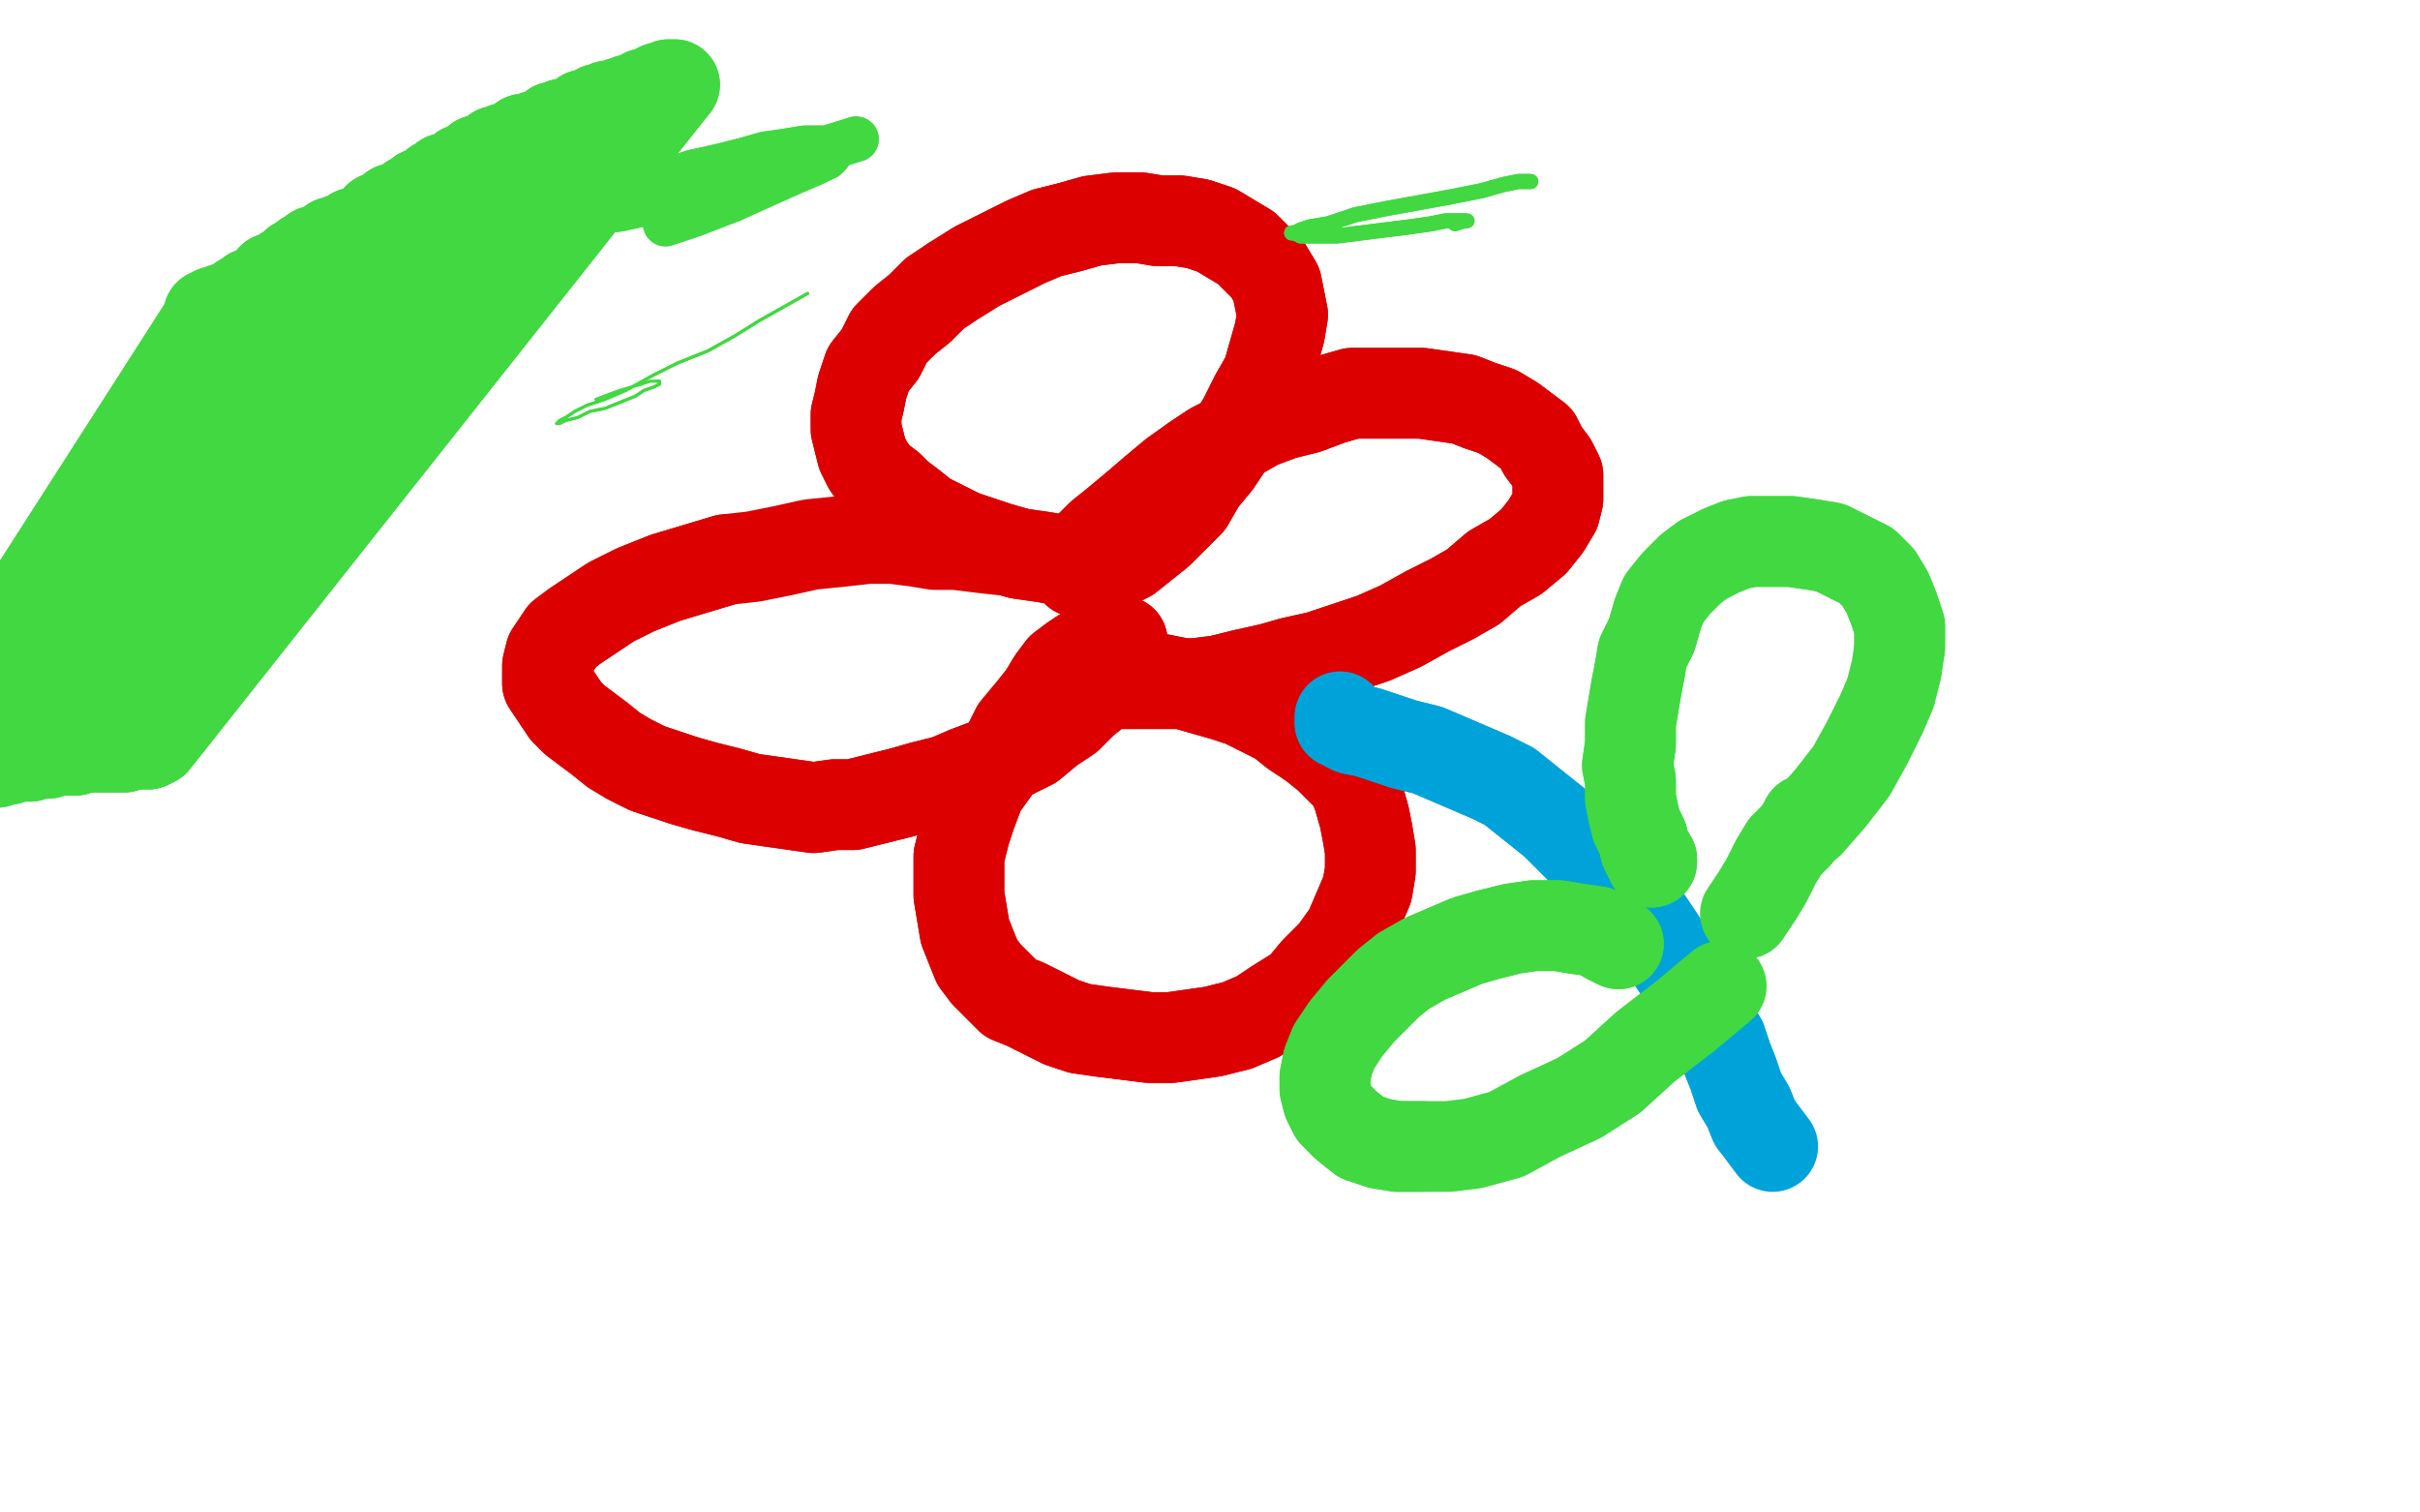
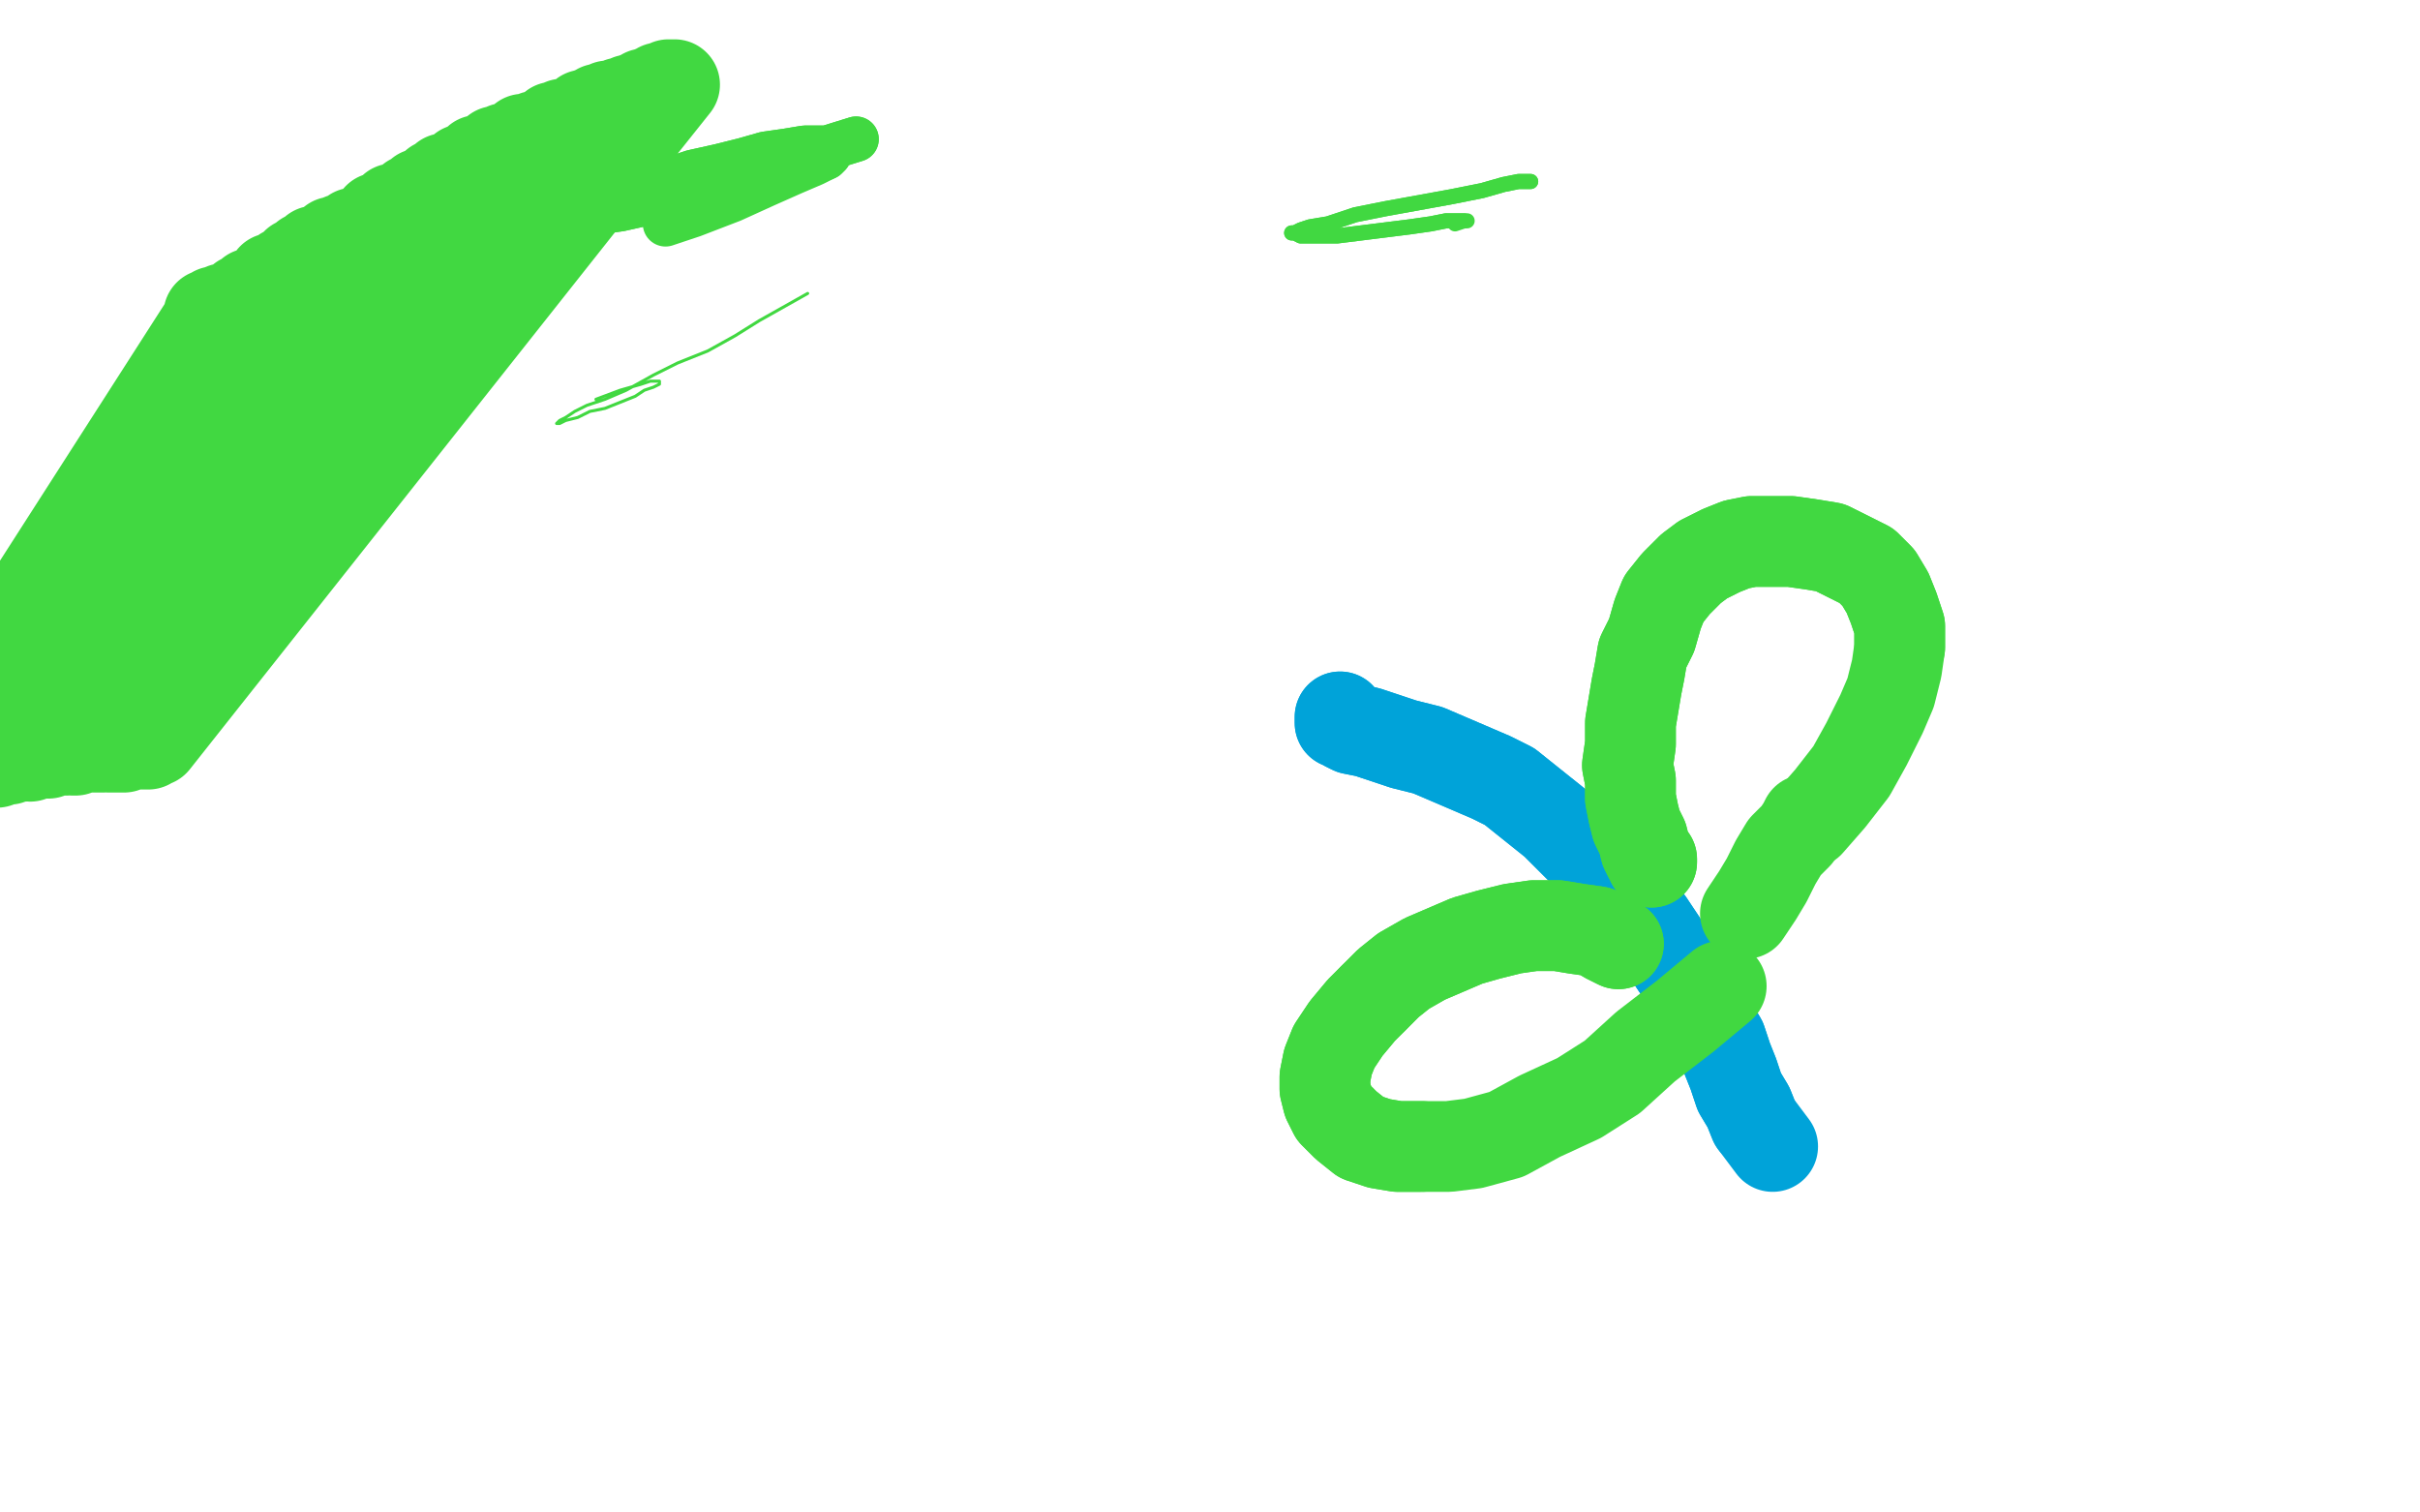
<svg xmlns="http://www.w3.org/2000/svg" width="800" height="500" version="1.1" style="stroke-antialiasing: false">
  <desc>This SVG has been created on https://colorillo.com/</desc>
  <rect x="0" y="0" width="800" height="500" style="fill: rgb(255,255,255); stroke-width:0" />
-   <polyline points="359,186 359,186 359,186 358,185 358,185 357,185 357,185 355,185 355,185 350,185 350,185 344,184 344,184 337,183 337,183 330,181 330,181 324,179 324,179 318,177 318,177 312,174 312,174 306,171 306,171 301,167 301,167 297,164 294,161 290,158 287,154 285,150 284,146 283,142 283,137 284,133 285,128 287,122 291,117 294,111 299,106 304,102 309,97 315,93 323,88 331,84 339,80 346,77 354,75 361,73 369,72 377,72 383,73 390,73 396,74 402,76 407,79 412,82 416,86 419,89 422,94 423,99 424,104 423,110 421,117 419,124 415,131 411,139 406,147 402,153 397,159 393,166 387,172 383,176 378,180 373,184 369,186 365,188 362,189 359,189 357,189 356,189 356,188 356,187 357,185 359,182 364,177 369,173 375,168 382,162 388,157 395,152 401,148 409,144 416,140 424,137 432,135 440,132 447,130 455,130 463,130 470,130 477,131 484,132 489,134 495,136 500,139 504,142 508,145 510,149 513,153 515,157 515,161 515,165 514,169 511,174 507,179 501,184 494,188 487,194 480,198 472,202 463,207 454,211 445,214 436,217 427,219 420,221 411,223 403,225 395,226 389,226 383,226 378,226 374,226 370,226 367,225 366,225 365,224 368,224 371,224 375,224 381,224 386,225 391,226 398,228 405,230 411,232 417,235 423,238 428,242 434,246 439,250 443,254 447,258 449,263 451,270 452,275 453,281 453,288 452,294 449,301 446,308 441,315 435,321 430,327 422,332 416,336 409,339 401,341 394,342 387,343 380,343 372,342 364,341 357,340 351,338 345,335 339,332 334,330 330,326 326,322 323,318 321,313 319,308 318,302 317,296 317,290 317,283 319,275 321,269 324,261 329,254 333,247 336,241 341,235 345,230 348,225 351,221 355,218 358,216 362,214 364,212 367,211 369,211 370,212 371,212 371,214 371,215 371,216 371,218 369,220 367,224 363,228 358,232 353,237 347,241 341,246 335,249 328,252 320,255 313,258 305,260 298,262 290,264 282,266 276,266 269,267 262,266 255,265 248,264 241,262 233,260 226,258 220,256 214,254 208,251 203,248 198,244 194,241 190,238 187,235 185,232 183,229 181,226 181,223 181,220 182,216 184,213 186,210 190,207 196,203 202,199 210,195 220,191 230,188 240,185" style="fill: none; stroke: #dc0000; stroke-width: 30; stroke-linejoin: round; stroke-linecap: round; stroke-antialiasing: false; stroke-antialias: 0; opacity: 1.0" />
-   <polyline points="359,186 359,186 359,186 358,185 358,185 357,185 357,185 355,185 355,185 350,185 350,185 344,184 344,184 337,183 337,183 330,181 330,181 324,179 324,179 318,177 318,177 312,174 312,174 306,171 306,171 301,167 297,164 294,161 290,158 287,154 285,150 284,146 283,142 283,137 284,133 285,128 287,122 291,117 294,111 299,106 304,102 309,97 315,93 323,88 331,84 339,80 346,77 354,75 361,73 369,72 377,72 383,73 390,73 396,74 402,76 407,79 412,82 416,86 419,89 422,94 423,99 424,104 423,110 421,117 419,124 415,131 411,139 406,147 402,153 397,159 393,166 387,172 383,176 378,180 373,184 369,186 365,188 362,189 359,189 357,189 356,189 356,188 356,187 357,185 359,182 364,177 369,173 375,168 382,162 388,157 395,152 401,148 409,144 416,140 424,137 432,135 440,132 447,130 455,130 463,130 470,130 477,131 484,132 489,134 495,136 500,139 504,142 508,145 510,149 513,153 515,157 515,161 515,165 514,169 511,174 507,179 501,184 494,188 487,194 480,198 472,202 463,207 454,211 445,214 436,217 427,219 420,221 411,223 403,225 395,226 389,226 383,226 378,226 374,226 370,226 367,225 366,225 365,224 368,224 371,224 375,224 381,224 386,225 391,226 398,228 405,230 411,232 417,235 423,238 428,242 434,246 439,250 443,254 447,258 449,263 451,270 452,275 453,281 453,288 452,294 449,301 446,308 441,315 435,321 430,327 422,332 416,336 409,339 401,341 394,342 387,343 380,343 372,342 364,341 357,340 351,338 345,335 339,332 334,330 330,326 326,322 323,318 321,313 319,308 318,302 317,296 317,290 317,283 319,275 321,269 324,261 329,254 333,247 336,241 341,235 345,230 348,225 351,221 355,218 358,216 362,214 364,212 367,211 369,211 370,212 371,212 371,214 371,215 371,216 371,218 369,220 367,224 363,228 358,232 353,237 347,241 341,246 335,249 328,252 320,255 313,258 305,260 298,262 290,264 282,266 276,266 269,267 262,266 255,265 248,264 241,262 233,260 226,258 220,256 214,254 208,251 203,248 198,244 194,241 190,238 187,235 185,232 183,229 181,226 181,223 181,220 182,216 184,213 186,210 190,207 196,203 202,199 210,195 220,191 230,188 240,185 249,184 259,182 268,180 278,179 287,178 295,178 303,179 309,180 316,180 324,181 333,182" style="fill: none; stroke: #dc0000; stroke-width: 30; stroke-linejoin: round; stroke-linecap: round; stroke-antialiasing: false; stroke-antialias: 0; opacity: 1.0" />
  <polyline points="443,237 443,237 443,237 443,237 443,237 443,238 443,238 443,238 443,238 443,238 443,238 443,239 443,239 444,239 444,239 445,240 445,240 447,241 447,241 452,242 452,242 458,244 458,244 464,246 464,246 472,248 472,248 479,251 486,254 493,257 499,260 504,264 509,268 514,272 518,276 522,280 528,285 532,290 536,295 541,300 545,305 549,311 552,316 556,322 560,327 563,333 566,339 569,344 571,350 573,355 575,361 578,366 580,371" style="fill: none; stroke: #00a3d9; stroke-width: 30; stroke-linejoin: round; stroke-linecap: round; stroke-antialiasing: false; stroke-antialias: 0; opacity: 1.0" />
  <polyline points="443,237 443,237 443,237 443,237 443,237 443,238 443,238 443,238 443,238 443,238 443,238 443,239 443,239 444,239 444,239 445,240 445,240 447,241 447,241 452,242 452,242 458,244 458,244 464,246 464,246 472,248 479,251 486,254 493,257 499,260 504,264 509,268 514,272 518,276 522,280 528,285 532,290 536,295 541,300 545,305 549,311 552,316 556,322 560,327 563,333 566,339 569,344 571,350 573,355 575,361 578,366 580,371 583,375 586,379" style="fill: none; stroke: #00a3d9; stroke-width: 30; stroke-linejoin: round; stroke-linecap: round; stroke-antialiasing: false; stroke-antialias: 0; opacity: 1.0" />
  <polyline points="546,285 546,285 546,285 546,284 546,284 546,284 546,284 545,283 545,283 544,281 544,281 543,277 543,277 541,273 541,273 540,269 540,269 539,264 539,264 539,258 539,258 538,253 538,253 539,246 539,239 540,233 541,227 542,222 543,216 546,210 548,203 550,198 554,193 559,188 563,185 569,182 574,180 579,179 585,179 592,179 599,180 605,181 611,184 617,187 621,191 624,196 626,201 628,207 628,214" style="fill: none; stroke: #41d841; stroke-width: 30; stroke-linejoin: round; stroke-linecap: round; stroke-antialiasing: false; stroke-antialias: 0; opacity: 1.0" />
  <polyline points="546,285 546,285 546,285 546,284 546,284 546,284 546,284 545,283 545,283 544,281 544,281 543,277 543,277 541,273 541,273 540,269 540,269 539,264 539,264 539,258 539,258 538,253 539,246 539,239 540,233 541,227 542,222 543,216 546,210 548,203 550,198 554,193 559,188 563,185 569,182 574,180 579,179 585,179 592,179 599,180 605,181 611,184 617,187 621,191 624,196 626,201 628,207 628,214 627,221 625,229 622,236 617,246 612,255 605,264 598,272" style="fill: none; stroke: #41d841; stroke-width: 30; stroke-linejoin: round; stroke-linecap: round; stroke-antialiasing: false; stroke-antialias: 0; opacity: 1.0" />
  <polyline points="454,330 450,334 445,340 441,346 439,351 438,356 438,360 439,364 441,368 445,372 450,376 456,378 462,379 470,379" style="fill: none; stroke: #41d841; stroke-width: 30; stroke-linejoin: round; stroke-linecap: round; stroke-antialiasing: false; stroke-antialias: 0; opacity: 1.0" />
  <polyline points="535,312 531,310 531,310 528,308 528,308 521,307 521,307 515,306 515,306 507,306 507,306 500,307 500,307 492,309 492,309 485,311 485,311 478,314 478,314 471,317 471,317 464,321 464,321 459,325 459,325 454,330 454,330" style="fill: none; stroke: #41d841; stroke-width: 30; stroke-linejoin: round; stroke-linecap: round; stroke-antialiasing: false; stroke-antialias: 0; opacity: 1.0" />
  <polyline points="535,312 531,310 531,310 528,308 528,308 521,307 521,307 515,306 515,306 507,306 507,306 500,307 500,307 492,309 492,309 485,311 485,311 478,314 478,314 471,317 471,317 464,321 464,321 459,325 459,325 454,330 450,334 445,340 441,346 439,351 438,356 438,360 439,364 441,368 445,372 450,376 456,378 462,379 470,379 479,379 487,378 498,375 509,369 522,363 533,356 544,346 557,336 569,326" style="fill: none; stroke: #41d841; stroke-width: 30; stroke-linejoin: round; stroke-linecap: round; stroke-antialiasing: false; stroke-antialias: 0; opacity: 1.0" />
  <polyline points="597,271 596,273 596,273 594,276 594,276 590,280 590,280 587,285 587,285 584,291 584,291 581,296 581,296 577,302 577,302" style="fill: none; stroke: #41d841; stroke-width: 30; stroke-linejoin: round; stroke-linecap: round; stroke-antialiasing: false; stroke-antialias: 0; opacity: 1.0" />
  <polyline points="69,104 69,104 69,104 70,104 70,104 -23,249 -23,249 71,103 71,103 -23,249 -23,249 73,103 73,103 -22,249 -22,249 74,102 74,102 -22,250 -22,250 75,102 75,102 -22,250 -22,250 77,101 77,101 -22,250 -22,250 80,99 80,99 -21,250 -21,250 83,97 83,97 -21,250 -21,250 87,95 -21,251 90,92 -20,251 94,90 -20,251 98,87 -19,252 101,85 -19,252 104,83 -18,252 107,82 -18,252 110,80 -17,252 113,79 -16,252 117,77 -15,253 120,76 -14,253 123,74 -13,253 125,72 -12,253 128,71 -11,253 130,69 -10,253 133,68 -9,253 136,66 -8,253 139,64 -6,253 142,63 -5,252 144,61 -4,252 147,59 -3,252 150,58 -1,252 153,56 0,251 156,55 1,251 158,53 2,251 161,52 2,251 164,50 3,251 167,49 5,250 170,48 6,250 173,46 7,250 177,45 8,250 180,44 10,250 183,42 11,249 186,41 12,249 190,40 14,249 193,38 15,249 196,37 16,249 198,36 18,248 201,35 19,248 203,35 21,248 205,34 22,248 207,34 24,248 208,33 25,248 210,33 27,247 211,32 28,247 212,32 29,247 213,31 31,247 214,31 32,247 215,31 33,247 216,31 34,247 216,30 36,247 217,30 37,247 218,29 38,247 218,29 39,247 219,29 40,247 220,29 41,247 220,29 42,246 221,28 43,246 221,28 44,246 222,28 44,246 222,28 46,246 223,28 47,246 223,28 48,246 223,28 49,246 223,28 50,245 223,28 50,245 222,29 51,245 222,29 51,245 221,30 51,245 220,30 51,245 220,30 51,245 219,31 51,245 219,31 51,245 218,31 51,245 217,32 51,245 216,32 51,245 215,33 51,245 214,33 51,245 213,34 51,245 212,34 50,245 211,35 50,245 210,35 50,245 209,36 50,245 208,37 50,245 207,38 50,245 205,38 49,245 204,39 49,245 203,40 49,245 202,40 49,245 200,41 49,244 197,43 49,244 193,45 48,244 188,48 48,244 183,51 48,244 177,54 48,244 172,57 48,243 167,59 48,242 162,62 48,240" style="fill: none; stroke: #41d841; stroke-width: 30; stroke-linejoin: round; stroke-linecap: round; stroke-antialiasing: false; stroke-antialias: 0; opacity: 1.0" />
-   <polyline points="69,104 69,104 69,104 70,104 70,104 -23,249 -23,249 71,103 71,103 -23,249 -23,249 73,103 73,103 -22,249 -22,249 74,102 74,102 -22,250 -22,250 75,102 75,102 -22,250 -22,250 77,101 77,101 -22,250 -22,250 80,99 80,99 -21,250 -21,250 83,97 83,97 -21,250 87,95 -21,251 90,92 -20,251 94,90 -20,251 98,87 -19,252 101,85 -19,252 104,83 -18,252 107,82 -18,252 110,80 -17,252 113,79 -16,252 117,77 -15,253 120,76 -14,253 123,74 -13,253 125,72 -12,253 128,71 -11,253 130,69 -10,253 133,68 -9,253 136,66 -8,253 139,64 -6,253 142,63 -5,252 144,61 -4,252 147,59 -3,252 150,58 -1,252 153,56 0,251 156,55 1,251 158,53 2,251 161,52 2,251 164,50 3,251 167,49 5,250 170,48 6,250 173,46 7,250 177,45 8,250 180,44 10,250 183,42 11,249 186,41 12,249 190,40 14,249 193,38 15,249 196,37 16,249 198,36 18,248 201,35 19,248 203,35 21,248 205,34 22,248 207,34 24,248 208,33 25,248 210,33 27,247 211,32 28,247 212,32 29,247 213,31 31,247 214,31 32,247 215,31 33,247 216,31 34,247 216,30 36,247 217,30 37,247 218,29 38,247 218,29 39,247 219,29 40,247 220,29 41,247 220,29 42,246 221,28 43,246 221,28 44,246 222,28 44,246 222,28 46,246 223,28 47,246 223,28 48,246 223,28 49,246 223,28 50,245 223,28 50,245 222,29 51,245 222,29 51,245 221,30 51,245 220,30 51,245 220,30 51,245 219,31 51,245 219,31 51,245 218,31 51,245 217,32 51,245 216,32 51,245 215,33 51,245 214,33 51,245 213,34 51,245 212,34 50,245 211,35 50,245 210,35 50,245 209,36 50,245 208,37 50,245 207,38 50,245 205,38 49,245 204,39 49,245 203,40 49,245 202,40 49,245 200,41 49,244 197,43 49,244 193,45 48,244 188,48 48,244 183,51 48,244 177,54 48,244 172,57 48,243 167,59 48,242 162,62 48,240 158,64 49,238 150,68" style="fill: none; stroke: #41d841; stroke-width: 30; stroke-linejoin: round; stroke-linecap: round; stroke-antialiasing: false; stroke-antialias: 0; opacity: 1.0" />
-   <polyline points="267,97 251,106 251,106 243,111 243,111 234,116 234,116 224,120 224,120 216,124 216,124 207,129 207,129 200,132 200,132 194,134 194,134 190,136 190,136 187,138 187,138 185,139 185,139 184,140 184,140 184,140 184,140 184,140 185,140 187,139 191,138 195,136 200,135 205,133 210,131 213,129 216,128 218,127 218,126 217,126" style="fill: none; stroke: #41d841; stroke-width: 1; stroke-linejoin: round; stroke-linecap: round; stroke-antialiasing: false; stroke-antialias: 0; opacity: 1.0" />
  <polyline points="267,97 251,106 251,106 243,111 243,111 234,116 234,116 224,120 224,120 216,124 216,124 207,129 207,129 200,132 200,132 194,134 194,134 190,136 190,136 187,138 187,138 185,139 185,139 184,140 184,140 184,140 184,140 185,140 187,139 191,138 195,136 200,135 205,133 210,131 213,129 216,128 218,127 218,126 217,126 215,126 212,127 205,129 197,132" style="fill: none; stroke: #41d841; stroke-width: 1; stroke-linejoin: round; stroke-linecap: round; stroke-antialiasing: false; stroke-antialias: 0; opacity: 1.0" />
  <polyline points="283,46 225,64 225,64 214,67 214,67 205,69 205,69 198,70 198,70 194,71 194,71 191,71 191,71 191,71 191,71 192,70 192,70 194,69 194,69 198,68 198,68 203,65 203,65 211,62 211,62 220,60 229,57 238,55 246,53 253,51 260,50 266,49 270,49 272,49 274,49 274,50 274,51 273,52" style="fill: none; stroke: #41d841; stroke-width: 15; stroke-linejoin: round; stroke-linecap: round; stroke-antialiasing: false; stroke-antialias: 0; opacity: 1.0" />
  <polyline points="283,46 225,64 225,64 214,67 214,67 205,69 205,69 198,70 198,70 194,71 194,71 191,71 191,71 191,71 191,71 192,70 192,70 194,69 194,69 198,68 198,68 203,65 203,65 211,62 220,60 229,57 238,55 246,53 253,51 260,50 266,49 270,49 272,49 274,49 274,50 274,51 273,52 269,54 262,57 253,61 242,66 229,71 220,74" style="fill: none; stroke: #41d841; stroke-width: 15; stroke-linejoin: round; stroke-linecap: round; stroke-antialiasing: false; stroke-antialias: 0; opacity: 1.0" />
  <polyline points="506,60 506,60 506,60 505,60 505,60 505,60 505,60 502,60 502,60 497,61 497,61 490,63 490,63 480,65 480,65 469,67 469,67 458,69 458,69 448,71 448,71 439,74 439,74 433,75 433,75 430,76 430,76 428,77 427,77 428,77 430,78 435,78 442,78 450,77 458,76 466,75 473,74 478,73 482,73 484,73" style="fill: none; stroke: #41d841; stroke-width: 5; stroke-linejoin: round; stroke-linecap: round; stroke-antialiasing: false; stroke-antialias: 0; opacity: 1.0" />
  <polyline points="506,60 506,60 506,60 505,60 505,60 505,60 505,60 502,60 502,60 497,61 497,61 490,63 490,63 480,65 480,65 469,67 469,67 458,69 458,69 448,71 448,71 439,74 439,74 433,75 433,75 430,76 428,77 427,77 428,77 430,78 435,78 442,78 450,77 458,76 466,75 473,74 478,73 482,73 484,73 485,73 484,73 481,74" style="fill: none; stroke: #41d841; stroke-width: 5; stroke-linejoin: round; stroke-linecap: round; stroke-antialiasing: false; stroke-antialias: 0; opacity: 1.0" />
</svg>